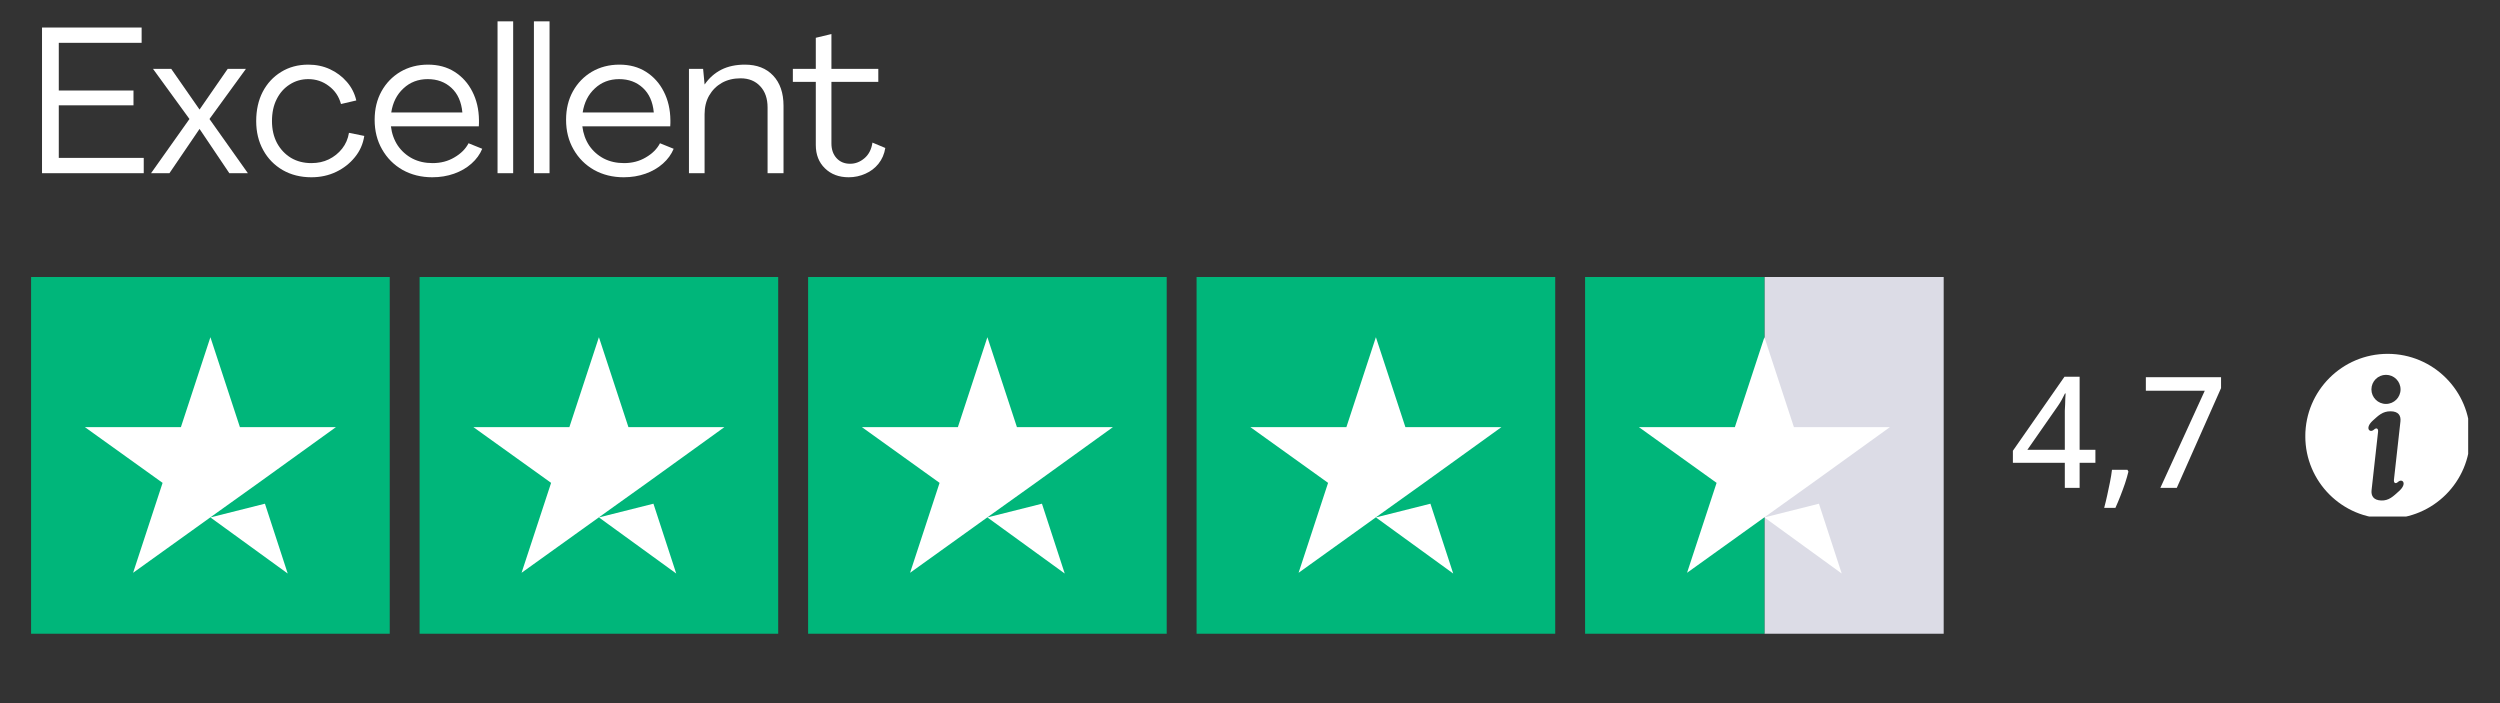
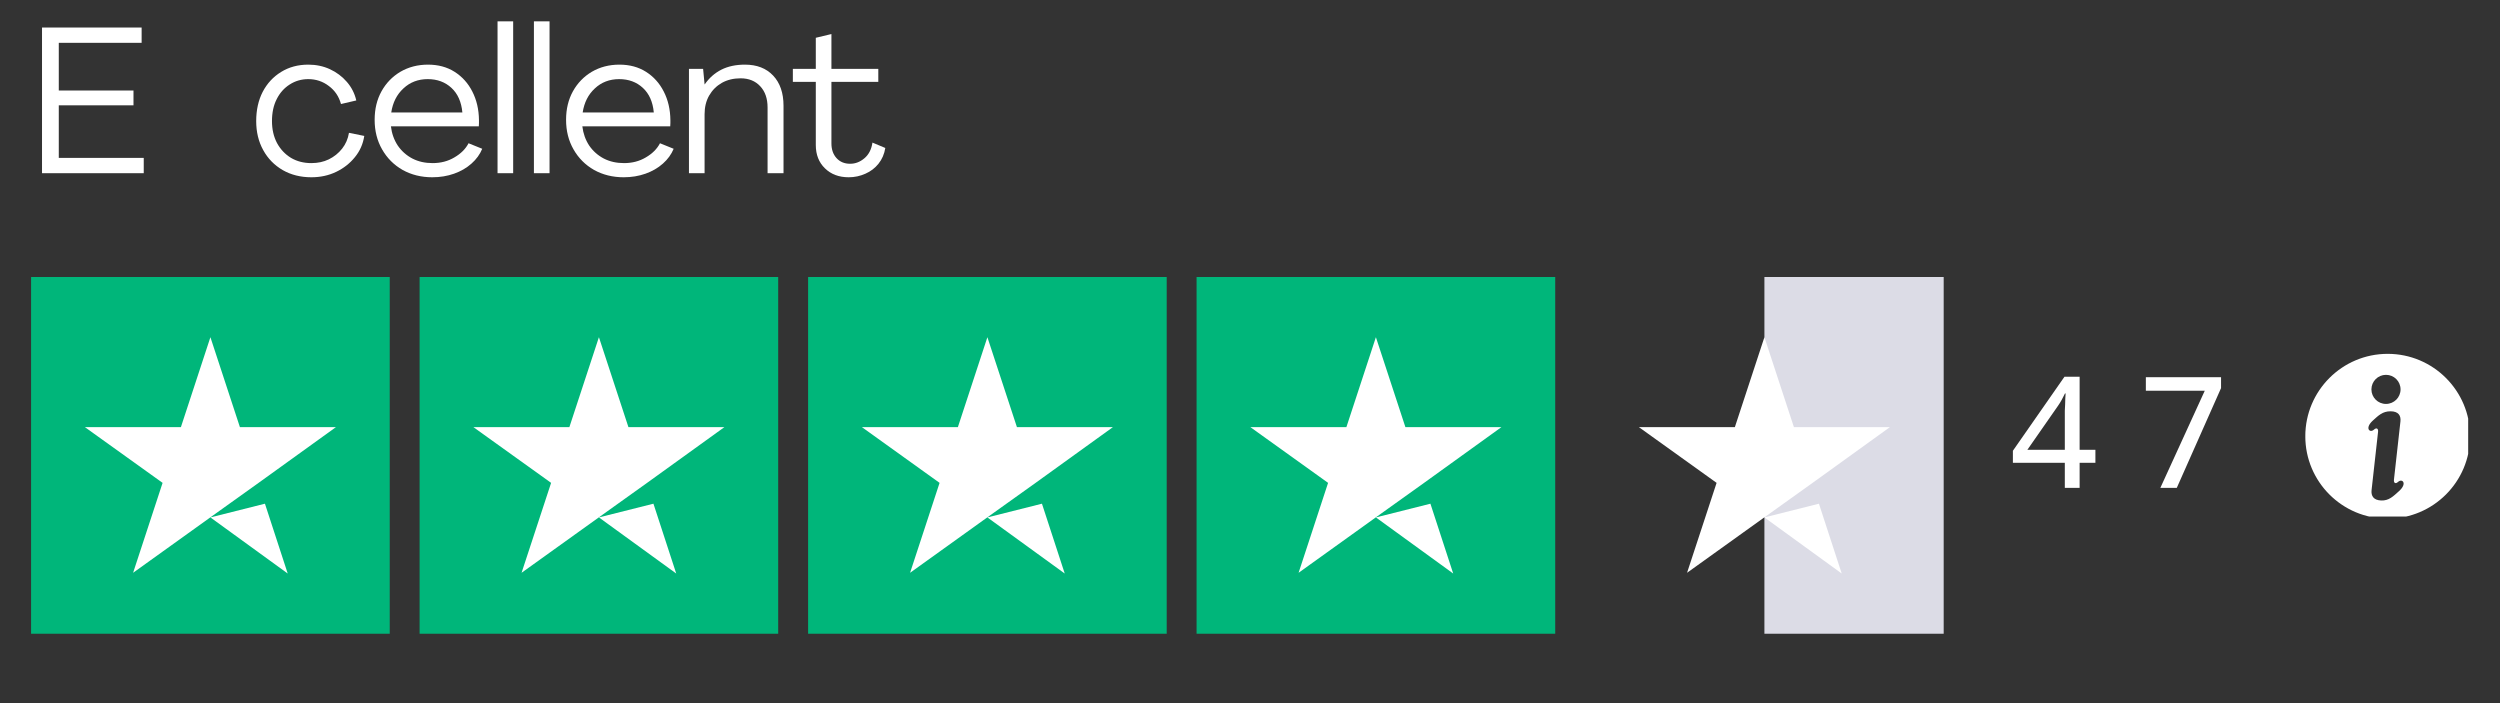
<svg xmlns="http://www.w3.org/2000/svg" width="320" viewBox="0 0 240 67.5" height="90" preserveAspectRatio="xMidYMid meet">
  <rect x="0" y="0" width="240" height="67.5" fill="#333333" stroke="none" />
  <defs>
    <g />
    <clipPath id="4bb717d2d7">
      <path d="M 2.848 26.594 L 38 26.594 L 38 60.84 L 2.848 60.84 Z M 2.848 26.594 " clip-rule="nonzero" />
    </clipPath>
    <clipPath id="fb55d84a1a">
      <path d="M 40 26.594 L 75 26.594 L 75 60.84 L 40 60.84 Z M 40 26.594 " clip-rule="nonzero" />
    </clipPath>
    <clipPath id="1ae749e7f5">
      <path d="M 77 26.594 L 113 26.594 L 113 60.84 L 77 60.84 Z M 77 26.594 " clip-rule="nonzero" />
    </clipPath>
    <clipPath id="12e70e4f3d">
      <path d="M 114 26.594 L 150 26.594 L 150 60.84 L 114 60.84 Z M 114 26.594 " clip-rule="nonzero" />
    </clipPath>
    <clipPath id="38e729f889">
      <path d="M 169 26.594 L 186.734 26.594 L 186.734 60.84 L 169 60.84 Z M 169 26.594 " clip-rule="nonzero" />
    </clipPath>
    <clipPath id="b1238a8531">
-       <path d="M 152 26.594 L 170 26.594 L 170 60.84 L 152 60.84 Z M 152 26.594 " clip-rule="nonzero" />
-     </clipPath>
+       </clipPath>
    <clipPath id="77dbebdd16">
      <path d="M 221.312 33.953 L 236.945 33.953 L 236.945 49.586 L 221.312 49.586 Z M 221.312 33.953 " clip-rule="nonzero" />
    </clipPath>
  </defs>
  <g fill="#ffffff" fill-opacity="1">
    <g transform="translate(2.846, 16.627)">
      <g>
        <path d="M 1.188 0 L 1.188 -13.984 L 10.75 -13.984 L 10.75 -12.516 L 2.797 -12.516 L 2.797 -7.938 L 9.969 -7.938 L 9.969 -6.516 L 2.797 -6.516 L 2.797 -1.469 L 10.953 -1.469 L 10.953 0 Z M 1.188 0 " />
      </g>
    </g>
  </g>
  <g fill="#ffffff" fill-opacity="1">
    <g transform="translate(14.297, 16.627)">
      <g>
-         <path d="M 0.203 0 L 3.891 -5.203 L 0.391 -10.016 L 2.141 -10.016 L 4.859 -6.109 L 7.562 -10.016 L 9.312 -10.016 L 5.812 -5.203 L 9.5 0 L 7.719 0 L 4.859 -4.25 L 1.969 0 Z M 0.203 0 " />
-       </g>
+         </g>
    </g>
  </g>
  <g fill="#ffffff" fill-opacity="1">
    <g transform="translate(24.001, 16.627)">
      <g>
        <path d="M 5.891 0.391 C 4.859 0.391 3.941 0.16 3.141 -0.297 C 2.336 -0.766 1.711 -1.406 1.266 -2.219 C 0.816 -3.031 0.594 -3.957 0.594 -5 C 0.594 -6.062 0.801 -7 1.219 -7.812 C 1.645 -8.625 2.234 -9.258 2.984 -9.719 C 3.742 -10.188 4.613 -10.422 5.594 -10.422 C 6.352 -10.422 7.047 -10.273 7.672 -9.984 C 8.305 -9.691 8.848 -9.285 9.297 -8.766 C 9.742 -8.254 10.047 -7.66 10.203 -6.984 L 8.734 -6.641 C 8.535 -7.367 8.145 -7.945 7.562 -8.375 C 6.988 -8.812 6.332 -9.031 5.594 -9.031 C 4.938 -9.031 4.344 -8.859 3.812 -8.516 C 3.281 -8.18 2.863 -7.711 2.562 -7.109 C 2.258 -6.516 2.109 -5.812 2.109 -5 C 2.109 -4.207 2.27 -3.504 2.594 -2.891 C 2.926 -2.285 3.375 -1.812 3.938 -1.469 C 4.508 -1.133 5.16 -0.969 5.891 -0.969 C 6.504 -0.969 7.062 -1.086 7.562 -1.328 C 8.07 -1.578 8.5 -1.922 8.844 -2.359 C 9.188 -2.797 9.406 -3.301 9.5 -3.875 L 10.969 -3.578 C 10.852 -2.805 10.551 -2.125 10.062 -1.531 C 9.582 -0.938 8.984 -0.469 8.266 -0.125 C 7.547 0.219 6.754 0.391 5.891 0.391 Z M 5.891 0.391 " />
      </g>
    </g>
  </g>
  <g fill="#ffffff" fill-opacity="1">
    <g transform="translate(35.372, 16.627)">
      <g>
        <path d="M 6.125 0.391 C 5.07 0.391 4.125 0.156 3.281 -0.312 C 2.445 -0.789 1.789 -1.445 1.312 -2.281 C 0.832 -3.113 0.594 -4.062 0.594 -5.125 C 0.594 -6.156 0.812 -7.066 1.25 -7.859 C 1.688 -8.648 2.289 -9.273 3.062 -9.734 C 3.844 -10.191 4.727 -10.422 5.719 -10.422 C 6.695 -10.422 7.547 -10.191 8.266 -9.734 C 8.992 -9.273 9.562 -8.645 9.969 -7.844 C 10.383 -7.039 10.598 -6.125 10.609 -5.094 C 10.609 -5.008 10.609 -4.914 10.609 -4.812 C 10.609 -4.707 10.602 -4.602 10.594 -4.5 L 2.156 -4.5 C 2.238 -3.812 2.457 -3.195 2.812 -2.656 C 3.176 -2.125 3.645 -1.707 4.219 -1.406 C 4.789 -1.113 5.438 -0.969 6.156 -0.969 C 6.938 -0.969 7.633 -1.148 8.25 -1.516 C 8.875 -1.879 9.328 -2.332 9.609 -2.875 L 10.922 -2.344 C 10.703 -1.812 10.359 -1.336 9.891 -0.922 C 9.422 -0.504 8.863 -0.18 8.219 0.047 C 7.582 0.273 6.883 0.391 6.125 0.391 Z M 2.188 -5.828 L 9.016 -5.828 C 8.922 -6.848 8.57 -7.633 7.969 -8.188 C 7.363 -8.75 6.602 -9.031 5.688 -9.031 C 4.77 -9.031 3.992 -8.734 3.359 -8.141 C 2.723 -7.555 2.332 -6.785 2.188 -5.828 Z M 2.188 -5.828 " />
      </g>
    </g>
  </g>
  <g fill="#ffffff" fill-opacity="1">
    <g transform="translate(46.764, 16.627)">
      <g>
        <path d="M 1 0 L 1 -14.578 L 2.5 -14.578 L 2.5 0 Z M 1 0 " />
      </g>
    </g>
  </g>
  <g fill="#ffffff" fill-opacity="1">
    <g transform="translate(50.256, 16.627)">
      <g>
        <path d="M 1 0 L 1 -14.578 L 2.5 -14.578 L 2.5 0 Z M 1 0 " />
      </g>
    </g>
  </g>
  <g fill="#ffffff" fill-opacity="1">
    <g transform="translate(53.749, 16.627)">
      <g>
        <path d="M 6.125 0.391 C 5.07 0.391 4.125 0.156 3.281 -0.312 C 2.445 -0.789 1.789 -1.445 1.312 -2.281 C 0.832 -3.113 0.594 -4.062 0.594 -5.125 C 0.594 -6.156 0.812 -7.066 1.25 -7.859 C 1.688 -8.648 2.289 -9.273 3.062 -9.734 C 3.844 -10.191 4.727 -10.422 5.719 -10.422 C 6.695 -10.422 7.547 -10.191 8.266 -9.734 C 8.992 -9.273 9.562 -8.645 9.969 -7.844 C 10.383 -7.039 10.598 -6.125 10.609 -5.094 C 10.609 -5.008 10.609 -4.914 10.609 -4.812 C 10.609 -4.707 10.602 -4.602 10.594 -4.5 L 2.156 -4.5 C 2.238 -3.812 2.457 -3.195 2.812 -2.656 C 3.176 -2.125 3.645 -1.707 4.219 -1.406 C 4.789 -1.113 5.438 -0.969 6.156 -0.969 C 6.938 -0.969 7.633 -1.148 8.25 -1.516 C 8.875 -1.879 9.328 -2.332 9.609 -2.875 L 10.922 -2.344 C 10.703 -1.812 10.359 -1.336 9.891 -0.922 C 9.422 -0.504 8.863 -0.18 8.219 0.047 C 7.582 0.273 6.883 0.391 6.125 0.391 Z M 2.188 -5.828 L 9.016 -5.828 C 8.922 -6.848 8.57 -7.633 7.969 -8.188 C 7.363 -8.75 6.602 -9.031 5.688 -9.031 C 4.77 -9.031 3.992 -8.734 3.359 -8.141 C 2.723 -7.555 2.332 -6.785 2.188 -5.828 Z M 2.188 -5.828 " />
      </g>
    </g>
  </g>
  <g fill="#ffffff" fill-opacity="1">
    <g transform="translate(65.14, 16.627)">
      <g>
        <path d="M 6.375 -10.422 C 7.52 -10.422 8.422 -10.07 9.078 -9.375 C 9.742 -8.676 10.078 -7.707 10.078 -6.469 L 10.078 0 L 8.547 0 L 8.547 -6.312 C 8.547 -7.164 8.312 -7.844 7.844 -8.344 C 7.375 -8.852 6.742 -9.109 5.953 -9.109 C 5.273 -9.109 4.676 -8.961 4.156 -8.672 C 3.645 -8.379 3.238 -7.973 2.938 -7.453 C 2.645 -6.941 2.5 -6.344 2.5 -5.656 L 2.5 0 L 1 0 L 1 -10.016 L 2.359 -10.016 L 2.5 -8.531 L 2.516 -8.531 C 2.941 -9.145 3.473 -9.613 4.109 -9.938 C 4.742 -10.258 5.5 -10.422 6.375 -10.422 Z M 6.375 -10.422 " />
      </g>
    </g>
  </g>
  <g fill="#ffffff" fill-opacity="1">
    <g transform="translate(76.114, 16.627)">
      <g>
        <path d="M 5.359 0.391 C 4.422 0.391 3.66 0.102 3.078 -0.469 C 2.492 -1.039 2.203 -1.785 2.203 -2.703 L 2.203 -8.766 L 0 -8.766 L 0 -10.016 L 2.203 -10.016 L 2.203 -13 L 3.703 -13.359 L 3.703 -10.016 L 8.203 -10.016 L 8.203 -8.766 L 3.703 -8.766 L 3.703 -2.859 C 3.703 -2.285 3.863 -1.816 4.188 -1.453 C 4.52 -1.086 4.957 -0.906 5.5 -0.906 C 6 -0.906 6.457 -1.082 6.875 -1.438 C 7.289 -1.789 7.547 -2.289 7.641 -2.938 L 8.875 -2.422 C 8.781 -1.836 8.562 -1.332 8.219 -0.906 C 7.883 -0.488 7.469 -0.172 6.969 0.047 C 6.469 0.273 5.93 0.391 5.359 0.391 Z M 5.359 0.391 " />
      </g>
    </g>
  </g>
  <g clip-path="url(#4bb717d2d7)">
    <path fill="#00b67a" d="M 2.984 26.594 L 37.414 26.594 L 37.414 60.84 L 2.984 60.84 Z M 2.984 26.594 " fill-opacity="1" fill-rule="nonzero" />
  </g>
  <g clip-path="url(#fb55d84a1a)">
    <path fill="#00b67a" d="M 40.281 26.594 L 74.707 26.594 L 74.707 60.84 L 40.281 60.84 Z M 40.281 26.594 " fill-opacity="1" fill-rule="nonzero" />
  </g>
  <g clip-path="url(#1ae749e7f5)">
    <path fill="#00b67a" d="M 77.578 26.594 L 112.004 26.594 L 112.004 60.84 L 77.578 60.84 Z M 77.578 26.594 " fill-opacity="1" fill-rule="nonzero" />
  </g>
  <g clip-path="url(#12e70e4f3d)">
    <path fill="#00b67a" d="M 114.871 26.594 L 149.301 26.594 L 149.301 60.84 L 114.871 60.84 Z M 114.871 26.594 " fill-opacity="1" fill-rule="nonzero" />
  </g>
  <g clip-path="url(#38e729f889)">
    <path fill="#dcdce6" d="M 169.383 26.594 L 186.594 26.594 L 186.594 60.84 L 169.383 60.84 Z M 169.383 26.594 " fill-opacity="1" fill-rule="nonzero" />
  </g>
  <g clip-path="url(#b1238a8531)">
    <path fill="#00b67a" d="M 152.168 26.594 L 169.383 26.594 L 169.383 60.84 L 152.168 60.84 Z M 152.168 26.594 " fill-opacity="1" fill-rule="nonzero" />
  </g>
  <path fill="#ffffff" d="M 20.199 49.672 L 25.434 48.355 L 27.621 55.059 Z M 32.25 41.004 L 23.031 41.004 L 20.199 32.371 L 17.367 41.004 L 8.148 41.004 L 15.609 46.355 L 12.777 54.988 L 20.234 49.637 L 24.824 46.355 Z M 32.25 41.004 " fill-opacity="1" fill-rule="nonzero" />
  <path fill="#ffffff" d="M 57.496 49.672 L 62.73 48.355 L 64.918 55.059 Z M 69.543 41.004 L 60.328 41.004 L 57.496 32.371 L 54.66 41.004 L 45.445 41.004 L 52.906 46.355 L 50.07 54.988 L 57.531 49.637 L 62.121 46.355 Z M 69.543 41.004 " fill-opacity="1" fill-rule="nonzero" />
  <path fill="#ffffff" d="M 94.789 49.672 L 100.027 48.355 L 102.215 55.059 Z M 106.84 41.004 L 97.625 41.004 L 94.789 32.371 L 91.957 41.004 L 82.742 41.004 L 90.199 46.355 L 87.367 54.988 L 94.824 49.637 L 99.418 46.355 Z M 106.84 41.004 " fill-opacity="1" fill-rule="nonzero" />
  <path fill="#ffffff" d="M 132.086 49.672 L 137.32 48.355 L 139.508 55.059 Z M 144.137 41.004 L 134.918 41.004 L 132.086 32.371 L 129.254 41.004 L 120.035 41.004 L 127.496 46.355 L 124.664 54.988 L 132.121 49.637 L 136.711 46.355 Z M 144.137 41.004 " fill-opacity="1" fill-rule="nonzero" />
  <path fill="#ffffff" d="M 169.383 49.672 L 174.617 48.355 L 176.805 55.059 Z M 181.43 41.004 L 172.215 41.004 L 169.383 32.371 L 166.547 41.004 L 157.332 41.004 L 164.793 46.355 L 161.957 54.988 L 169.418 49.637 L 174.008 46.355 Z M 181.43 41.004 " fill-opacity="1" fill-rule="nonzero" />
  <g fill="#ffffff" fill-opacity="1">
    <g transform="translate(192.925, 46.836)">
      <g>
        <path d="M 8.234 -2.406 L 6.719 -2.406 L 6.719 0 L 5.297 0 L 5.297 -2.406 L 0.312 -2.406 L 0.312 -3.562 L 5.266 -10.672 L 6.719 -10.672 L 6.719 -3.656 L 8.234 -3.656 Z M 5.297 -3.656 L 5.297 -6.719 C 5.297 -6.957 5.297 -7.188 5.297 -7.406 C 5.305 -7.625 5.316 -7.832 5.328 -8.031 C 5.336 -8.227 5.344 -8.41 5.344 -8.578 C 5.352 -8.754 5.363 -8.914 5.375 -9.062 L 5.312 -9.062 C 5.219 -8.863 5.113 -8.66 5 -8.453 C 4.883 -8.242 4.766 -8.051 4.641 -7.875 L 1.703 -3.656 Z M 5.297 -3.656 " />
      </g>
    </g>
    <g transform="translate(201.438, 46.836)">
      <g>
-         <path d="M 2.797 -1.734 L 2.891 -1.562 C 2.805 -1.207 2.695 -0.828 2.562 -0.422 C 2.426 -0.023 2.281 0.367 2.125 0.766 C 1.969 1.172 1.805 1.555 1.641 1.922 L 0.562 1.922 C 0.664 1.535 0.766 1.125 0.859 0.688 C 0.953 0.258 1.039 -0.16 1.125 -0.578 C 1.207 -0.992 1.27 -1.379 1.312 -1.734 Z M 2.797 -1.734 " />
-       </g>
+         </g>
    </g>
    <g transform="translate(205.393, 46.836)">
      <g>
        <path d="M 2 0 L 6.266 -9.328 L 0.609 -9.328 L 0.609 -10.625 L 7.828 -10.625 L 7.828 -9.578 L 3.578 0 Z M 2 0 " />
      </g>
    </g>
  </g>
  <g clip-path="url(#77dbebdd16)">
    <path fill="#ffffff" d="M 229.488 39.484 C 230.246 39.484 230.508 39.895 230.441 40.465 L 229.82 46.043 C 229.785 46.367 229.961 46.492 230.215 46.262 C 230.617 45.902 231.133 46.406 230.305 47.148 C 229.75 47.648 229.336 48.074 228.594 48.047 C 227.867 48.023 227.605 47.609 227.672 47.043 L 228.293 41.465 C 228.332 41.141 228.152 41.016 227.898 41.246 C 227.496 41.605 226.98 41.102 227.809 40.359 C 228.328 39.891 228.727 39.484 229.488 39.484 Z M 229.055 35.984 C 229.828 35.984 230.453 36.609 230.453 37.383 C 230.453 38.152 229.828 38.777 229.055 38.777 C 228.285 38.781 227.656 38.152 227.656 37.383 C 227.656 36.609 228.285 35.984 229.055 35.984 Z M 229.219 33.969 C 224.848 33.969 221.309 37.512 221.309 41.879 C 221.309 46.246 224.848 49.789 229.219 49.789 C 233.586 49.789 237.129 46.246 237.129 41.879 C 237.129 37.512 233.586 33.969 229.219 33.969 Z M 229.219 33.969 " fill-opacity="1" fill-rule="nonzero" />
  </g>
</svg>